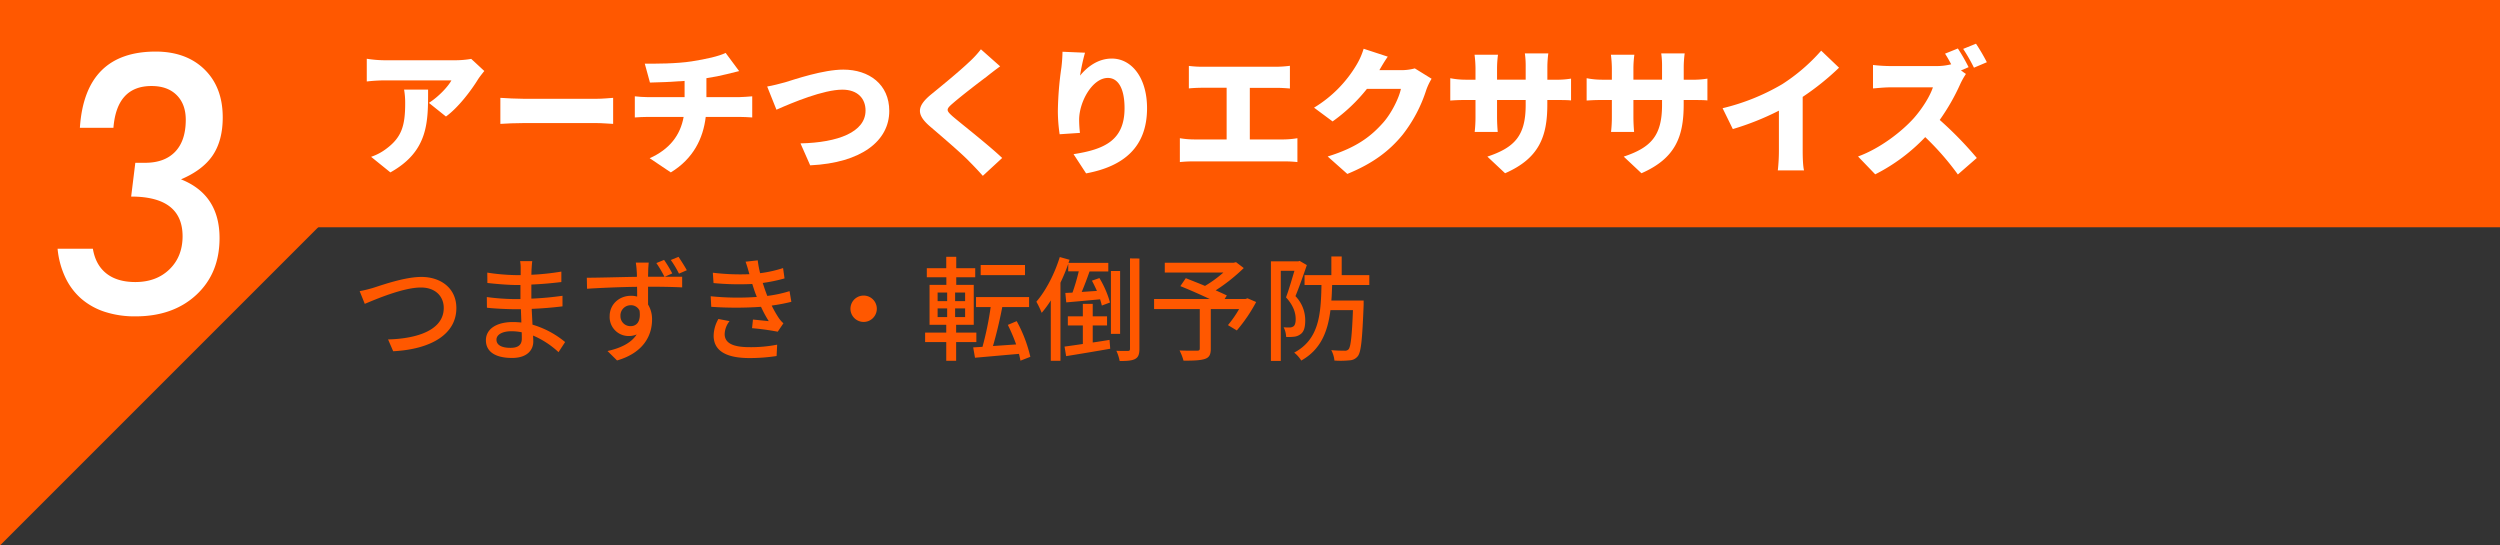
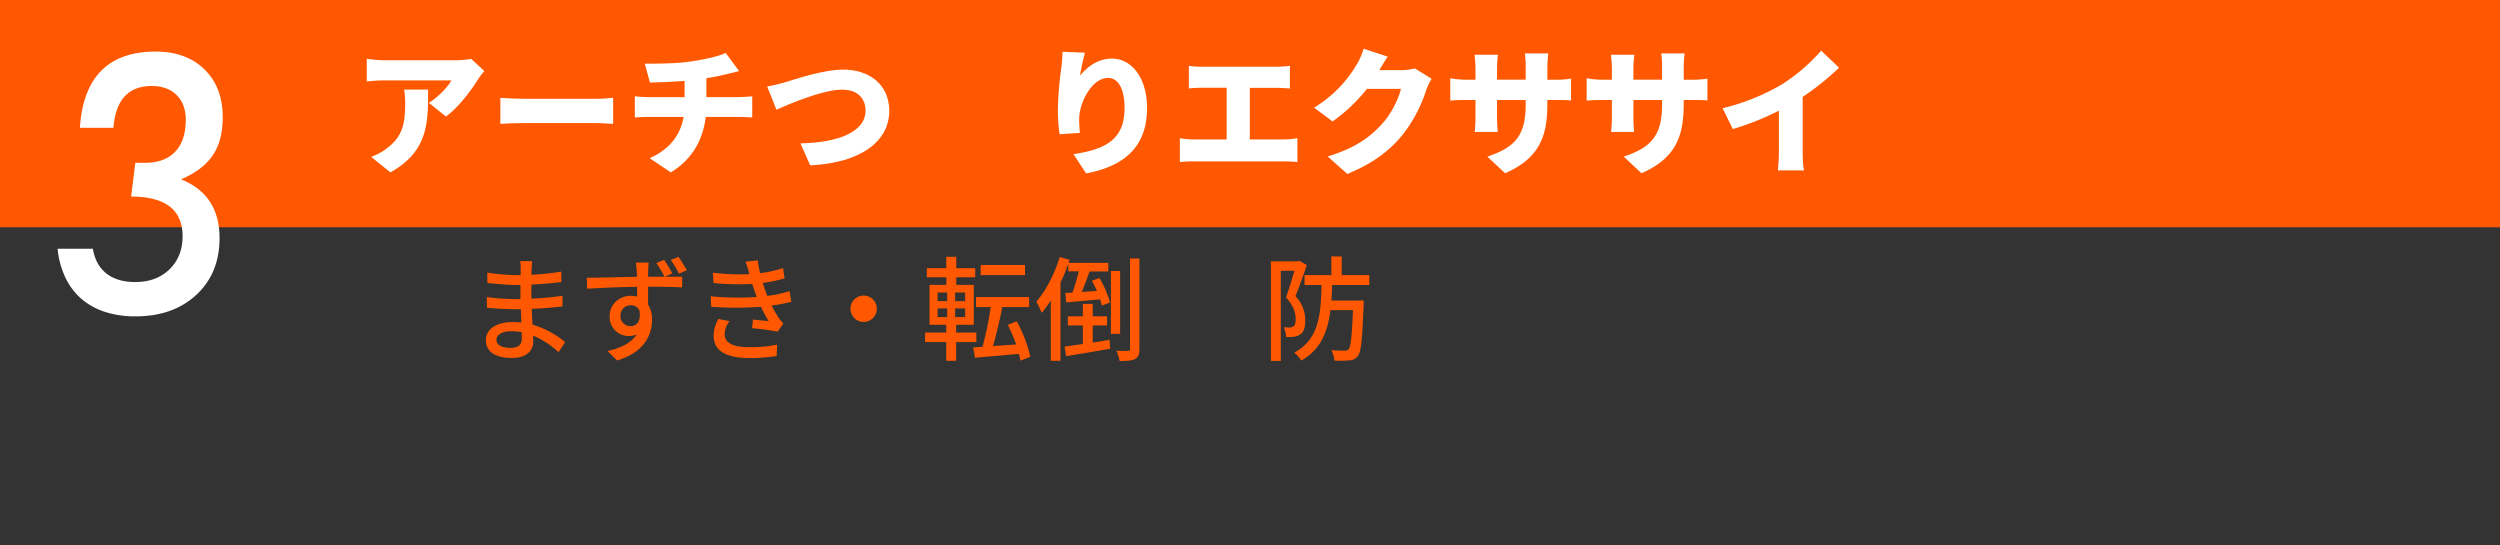
<svg xmlns="http://www.w3.org/2000/svg" viewBox="0 0 1100 240">
  <rect x="0" y="0" width="1100" height="240" fill="#333333" stroke="none" />
  <defs>
    <style>.cls-1{fill:#ff5800;}.cls-2{fill:#fff;}.cls-3{fill:none;stroke:#000;stroke-miterlimit:10;stroke-width:2px;}</style>
  </defs>
  <g id="text">
    <rect class="cls-1" width="1100" height="100" />
-     <polygon class="cls-1" points="0 240 0 0 240 0 0 240" />
    <path class="cls-2" d="M25.34,109.45H40.87q1.17,7.1,5.93,10.87t12.74,3.78q9.24,0,15-5.57T80.34,104q0-17.5-22.63-17.51l1.83-14.86h4.11q8.64.06,13.36-4.8t4.73-14.1q0-6.88-4-10.88t-11.06-4q-15.3,0-16.77,18.38H35.15q2.2-33.54,33.4-33.54Q82,22.73,90,30.57t8,21.09q0,10.11-4.36,16.63t-14,10.62Q96.6,85.65,96.6,104.76q0,15.52-10.25,25t-26.88,9.44a42.35,42.35,0,0,1-13.37-2,30,30,0,0,1-10.32-5.75,28.59,28.59,0,0,1-7-9.3A37.76,37.76,0,0,1,25.34,109.45Z" />
    <path class="cls-2" d="M210.38,34.83c-3.06,5-8.76,12.54-14.16,16.44l-7.5-6c4.44-2.82,8.58-7.38,9.9-9.9H169a72.05,72.05,0,0,0-7.62.48v-10a52.17,52.17,0,0,0,7.62.66h31.14a41.44,41.44,0,0,0,7.2-.6l5.76,5.34C212.36,32.13,211,33.87,210.38,34.83Zm-38.64,41L163.28,69a23.3,23.3,0,0,0,6.84-3.66c6.66-5,8.16-10.14,8.16-19.92a34.17,34.17,0,0,0-.48-6h10.56C188.36,53.49,188.66,66.45,171.74,75.87Z" />
    <path class="cls-2" d="M230.54,43.47H262.4c2.7,0,5.64-.3,7.38-.42V54.51c-1.56-.06-4.92-.36-7.38-.36H230.54c-3.42,0-7.92.18-10.38.36V43.05C222.56,43.23,227.6,43.47,230.54,43.47Z" />
    <path class="cls-2" d="M304.34,27c6.36-1,11.88-2.22,14.94-3.72l5.94,8c-2.46.6-4.26,1.08-5.34,1.32-2.82.72-5.88,1.32-9.06,1.8v8.34h14.34c1.26,0,4.44-.24,5.82-.36v9.3c-1.8-.12-3.9-.24-5.64-.24H310.52c-1.14,9.54-5.46,18.36-15.36,24.42l-9.3-6.24c8.88-4,13.5-10.2,14.94-18.18H285.08c-1.8,0-4.14.12-5.76.24v-9.3c1.8.18,3.78.36,5.7.36h16.2V35.61c-5.58.42-11.46.66-15.24.72L283.7,28C288.32,28.05,297.68,28.05,304.34,27Z" />
    <path class="cls-2" d="M345.44,36.21c4.32-1.32,16.8-5.58,25.62-5.58,11.34,0,20.22,6.48,20.22,18.18,0,13.14-12.18,22.86-34.8,23.94l-4.26-9.66c16.56-.36,28.62-5,28.62-14.46,0-5.28-3.48-9.18-10.2-9.18-8.28,0-21.84,5.64-29,8.82l-4.08-10.2C339.8,37.71,343.28,36.81,345.44,36.21Z" />
-     <path class="cls-2" d="M434.18,33.69c-3.78,2.82-11.28,8.58-15.06,11.88-2.94,2.52-2.82,3.06.06,5.64,4,3.42,15.78,12.6,21.78,18.3l-8.52,7.86c-1.92-2.16-3.9-4.26-5.88-6.24-3.3-3.48-11.94-10.86-17.4-15.54-6.12-5.28-5.76-8.88.6-14.1,4.8-3.9,12.54-10.26,16.56-14.1a43.53,43.53,0,0,0,5.28-5.7l8.46,7.5C437.84,30.81,435.8,32.37,434.18,33.69Z" />
    <path class="cls-2" d="M475.22,33.27c3.12-3.78,7.8-7.5,14-7.5,8.58,0,15.48,8.28,15.48,21.84,0,17.16-10.32,25.62-26.82,28.68l-5.52-8.46c13.5-2.1,22.44-6,22.44-20.22,0-9.12-3.06-13.32-7.32-13.32-6.84,0-12.66,10.5-12.66,18.42a50.37,50.37,0,0,0,.36,5.76l-8.94.6a70.88,70.88,0,0,1-.78-10.26,145.21,145.21,0,0,1,1.56-19.14,66.71,66.71,0,0,0,.48-6.9l9.9.42A88.15,88.15,0,0,0,475.22,33.27Z" />
    <path class="cls-2" d="M529.16,29.37h32.52a49.31,49.31,0,0,0,5.88-.42v10c-1.92-.18-4.14-.3-5.88-.3H549.92V61.35h15a38.74,38.74,0,0,0,5.94-.54v10.5a51.8,51.8,0,0,0-5.94-.3H525.38a57,57,0,0,0-6.24.3V60.81a37.05,37.05,0,0,0,6.24.54h14.34V38.61H529.16c-1.86,0-4.5.12-6.06.3V29A47.27,47.27,0,0,0,529.16,29.37Z" />
    <path class="cls-2" d="M606.92,30.87h9.66a22.6,22.6,0,0,0,5.94-.78l7.38,4.56a26.84,26.84,0,0,0-2.34,4.92,62.89,62.89,0,0,1-10.38,19.68c-5.82,7.14-13.08,12.66-24.36,17.28l-8.64-7.68c13-4,19.2-9.06,24.3-14.76,3.78-4.2,7.14-11.1,7.92-15H601.46a74.39,74.39,0,0,1-15.12,14.34l-8.16-6.06a54.43,54.43,0,0,0,18.66-18.78A31.29,31.29,0,0,0,600,21.45l10.62,3.48C609.26,26.85,607.82,29.31,606.92,30.87Z" />
    <path class="cls-2" d="M662.24,76.23l-7.8-7.32c12-4,16.86-9.18,16.86-22.74V44H658.7v7.26c0,2.94.18,5.28.3,6.78H648.86a58.56,58.56,0,0,0,.36-6.78V44H644.9c-3.24,0-5,.12-6.78.24V34.41a35.5,35.5,0,0,0,6.78.66h4.32v-5a52.22,52.22,0,0,0-.42-6h10.32a46.73,46.73,0,0,0-.42,6.06v4.92h12.6V29.43a39.16,39.16,0,0,0-.36-5.94h10.32a48.08,48.08,0,0,0-.42,5.94v5.64H684a38.52,38.52,0,0,0,7.26-.48v9.6c-1.68-.18-3.78-.18-7.2-.18h-3.24v1.92C680.84,60.15,677.18,69.69,662.24,76.23Z" />
    <path class="cls-2" d="M722.24,76.23l-7.8-7.32c12-4,16.86-9.18,16.86-22.74V44H718.7v7.26c0,2.94.18,5.28.3,6.78H708.86a58.56,58.56,0,0,0,.36-6.78V44H704.9c-3.24,0-5,.12-6.78.24V34.41a35.5,35.5,0,0,0,6.78.66h4.32v-5a52.22,52.22,0,0,0-.42-6h10.32a46.73,46.73,0,0,0-.42,6.06v4.92h12.6V29.43a39.16,39.16,0,0,0-.36-5.94h10.32a48.08,48.08,0,0,0-.42,5.94v5.64H744a38.52,38.52,0,0,0,7.26-.48v9.6c-1.68-.18-3.78-.18-7.2-.18h-3.24v1.92C740.84,60.15,737.18,69.69,722.24,76.23Z" />
    <path class="cls-2" d="M784.16,37.05a80.69,80.69,0,0,0,17.16-14.76l7.86,7.5a115.47,115.47,0,0,1-16,12.84V66.27c0,2.88.12,7,.6,8.7H782.24a81,81,0,0,0,.48-8.7V48.69a119.14,119.14,0,0,1-20.28,8.1l-4.5-9.18A95.1,95.1,0,0,0,784.16,37.05Z" />
-     <path class="cls-2" d="M866.18,29.55,862.82,31,865,32.55a33.62,33.62,0,0,0-2.46,4.38,93,93,0,0,1-9.06,15.84,159.85,159.85,0,0,1,16.32,16.74l-8.34,7.26A119.12,119.12,0,0,0,847.1,60.33a80.39,80.39,0,0,1-22,16.38l-7.56-7.86c9.72-3.54,19.2-10.92,24.54-16.86,3.9-4.44,7.14-9.72,8.4-13.56H831.8c-2.7,0-6,.36-7.68.48V28.59a71.22,71.22,0,0,0,7.68.48h20a26.75,26.75,0,0,0,6.72-.78c-.84-1.62-1.8-3.3-2.7-4.68l5.64-2.28A81.36,81.36,0,0,1,866.18,29.55Zm8-2.16-5.64,2.4a75.58,75.58,0,0,0-4.74-8.28l5.64-2.28A85.64,85.64,0,0,1,874.22,27.39Z" />
-     <path class="cls-1" d="M164.05,126.7c4-1.25,14-4.85,21.35-4.85,8.6,0,15.4,5,15.4,13.7,0,11.7-11.45,18.15-27.8,19l-2.25-5.2c13.25-.35,24.5-4.3,24.5-13.85,0-5.05-3.6-9-10.05-9-7.85,0-20.15,5.3-24.7,7.2l-2.25-5.6A54.6,54.6,0,0,0,164.05,126.7Z" />
    <path class="cls-1" d="M233.9,118.25c-.05.6-.05,1.55-.1,2.65A109.86,109.86,0,0,0,247,119.5v4.6c-3.7.45-8.35.9-13.2,1.1v6.2c4.95-.2,9.35-.65,13.7-1.25l0,4.65c-4.6.55-8.75.9-13.55,1.1.1,2.3.25,4.7.35,6.95a40.15,40.15,0,0,1,14.35,7.65l-2.9,4.45a38.44,38.44,0,0,0-11.2-7.3c.05,1,.1,1.9.1,2.6,0,3.8-2.75,7.25-9.3,7.25-7.5,0-11.55-2.8-11.55-7.8,0-4.8,4.45-8,11.9-8,1.3,0,2.5.1,3.7.2-.05-1.95-.15-4-.2-5.85h-2.75c-3.2,0-8.75-.25-12.2-.65l-.05-4.7a97.75,97.75,0,0,0,12.35.9H229V125.4H227c-3.3,0-9.3-.5-12.55-.9l-.05-4.55a90.59,90.59,0,0,0,12.55,1.1h2.15v-3a16.41,16.41,0,0,0-.25-3.15h5.35C234.05,115.75,234,116.85,233.9,118.25Zm-9.3,34.8c2.8,0,5-.85,5-4.05,0-.7,0-1.7-.05-2.8a22.65,22.65,0,0,0-4.55-.45c-4.25,0-6.55,1.65-6.55,3.65C218.4,151.55,220.3,153.05,224.6,153.05Z" />
    <path class="cls-1" d="M295.8,120.3l-3.25,1.45c3.25,0,6.15,0,7.6,0l0,4.7c-3-.15-7.75-.3-15-.3,0,2.7,0,5.6,0,7.85a12.31,12.31,0,0,1,1.75,6.65c0,6.7-3.5,14.5-15.4,17.95l-4.2-4.15c5.85-1.3,10.45-3.55,12.85-7.3a8.57,8.57,0,0,1-3.5.7,8.34,8.34,0,0,1-8.4-8.75c0-5.25,4.25-8.95,9.35-8.95a9.64,9.64,0,0,1,2.75.35c0-1.35,0-2.85-.05-4.3-7.6.1-15.75.45-22,.85l-.1-4.85c5.65,0,14.9-.3,22.05-.4,0-1.1-.05-2-.1-2.55a35.39,35.39,0,0,0-.4-3.7h5.7c-.1.7-.25,3-.25,3.65s-.05,1.5-.05,2.55h7.2a51.16,51.16,0,0,0-3.55-6l3.4-1.4A60.73,60.73,0,0,1,295.8,120.3Zm-18.3,23.2c2.65,0,4.55-2.05,3.9-6.8a4.08,4.08,0,0,0-3.9-2.4,4.51,4.51,0,0,0-4.5,4.75A4.35,4.35,0,0,0,277.5,143.5Zm24.7-24.6-3.45,1.5a44.32,44.32,0,0,0-3.6-6l3.4-1.4C299.7,114.75,301.2,117.05,302.2,118.9Z" />
    <path class="cls-1" d="M328.05,115.15l5.35-.6a46.55,46.55,0,0,0,1.05,5.65,55,55,0,0,0,10.1-2.25l.65,4.55a69.15,69.15,0,0,1-9.6,2c.35,1,.65,2,1,3s.65,1.75,1,2.7a55.05,55.05,0,0,0,9.8-2.1l.8,4.7a81.43,81.43,0,0,1-8.65,1.65,47,47,0,0,0,3.1,5.45,13,13,0,0,0,2.05,2.35l-2.5,3.7a110.4,110.4,0,0,0-11.3-1.55l.4-3.8,6.95.7a51.55,51.55,0,0,1-3.4-6.3,159.61,159.61,0,0,1-21.9,0l-.25-4.65a116.84,116.84,0,0,0,20.3.3c-.3-.75-.6-1.5-.85-2.2-.45-1.3-.8-2.45-1.15-3.5a118.51,118.51,0,0,1-17.05-.4l-.3-4.55a101.75,101.75,0,0,0,16.1.65l-.15-.45C329.15,118.5,328.65,116.8,328.05,115.15Zm-9.2,31.8c0,4,3.6,5.8,10.9,5.8a59.06,59.06,0,0,0,12.2-1.1l-.25,5a78.94,78.94,0,0,1-11.9.9c-9.9,0-15.7-2.95-15.8-9.7a15.13,15.13,0,0,1,2.1-7.5l4.9.95A9.6,9.6,0,0,0,318.85,147Z" />
    <path class="cls-1" d="M385.8,135.85a5.8,5.8,0,1,1-5.8-5.8A5.8,5.8,0,0,1,385.8,135.85Z" />
    <path class="cls-1" d="M420.7,150.5v8.25h-4.35V150.5h-9.3v-4.15h9.3V142.9H409V125.35h7.4V122H407.8v-4h8.55v-5h4.4v5h8.35v4h-8.35v3.35h7.7V142.9H420.7v3.45h8.9v4.15Zm-8.15-18h4.2v-3.8h-4.2Zm0,7h4.2v-3.8h-4.2Zm12.1-10.8h-4.4v3.8h4.4Zm0,7h-4.4v3.8h4.4Zm24.35,23c-.15-.9-.4-1.95-.65-3-7,.6-14.1,1.25-19.35,1.7l-.8-4.55,4.1-.25a142.11,142.11,0,0,0,3.6-17.5h-6.45v-4.4H452.8v4.4H441c-1.1,5.75-2.65,12.3-4.1,17.15l10.2-.7a79.35,79.35,0,0,0-3.65-8.6l3.9-1.65a61.13,61.13,0,0,1,6,15.7Zm2-37.65H431.5V116.6H451Z" />
    <path class="cls-1" d="M470.05,116.05a86.31,86.31,0,0,1-3.45,8.35v34.35h-4.25V132.2a47.85,47.85,0,0,1-4,5.45,43.7,43.7,0,0,0-2.35-4.9c4.15-4.8,8-12.2,10.3-19.65l4.3,1.2-.45,1.35h17.5v3.8h-8.25c-1.05,3-2.3,6.35-3.45,9l6.7-.45c-.7-1.55-1.45-3.1-2.2-4.5l3.3-1.15a42.88,42.88,0,0,1,4.65,10.75l-3.6,1.35c-.15-.8-.45-1.75-.75-2.75-5.35.5-10.7,1-14.9,1.35l-.4-4.15,3.15-.15a89.78,89.78,0,0,0,2.75-9.35h-4.65ZM480.8,150.7c2.45-.35,4.95-.75,7.4-1.15l.3,3.9c-6.9,1.2-14.05,2.4-19.4,3.25l-.7-4.2c2.25-.3,5.05-.7,8.05-1.15V143.2h-6.6v-4h6.6v-5.5h4.35v5.5h6.3v4h-6.3Zm12.05-3.8H488.8V119.25h4.05Zm8.5-33.15v39.7c0,2.45-.5,3.75-1.9,4.5s-3.6.9-6.8.9a18.79,18.79,0,0,0-1.45-4.5c2.3.1,4.45.05,5.1.05s.9-.2.9-1v-39.7Z" />
-     <path class="cls-1" d="M552.7,132.9a69.14,69.14,0,0,1-8.5,12.5l-3.9-2.35a49.32,49.32,0,0,0,4.9-7.05H532.75v17.4c0,2.6-.65,3.9-2.65,4.55s-5.05.75-9.35.75a22.63,22.63,0,0,0-1.75-4.5c3.25.15,6.75.1,7.7.1s1.2-.25,1.2-1V136H507.8v-4.45h24.45c-4-1.9-9-4.1-12.9-5.65l2.4-3.5c2.5,1,5.5,2.15,8.45,3.4a52.45,52.45,0,0,0,8.1-5.9H512.5v-4.3h30.35l1-.25,3.4,2.6a78.3,78.3,0,0,1-12.35,9.8c1.9.85,3.6,1.6,4.9,2.25l-.95,1.55h9.2l.85-.3Z" />
    <path class="cls-1" d="M575,116.65c-1.45,4.3-3.35,9.65-5,13.65a15.19,15.19,0,0,1,4.3,10.7c0,2.95-.55,5.05-2.15,6.1a5.57,5.57,0,0,1-2.75,1.05,20,20,0,0,1-3.5.1,10.13,10.13,0,0,0-1.1-4.25c1.1.1,2,.1,2.7.1a3,3,0,0,0,1.6-.5c.7-.45,1-1.7,1-3.15,0-2.6-.85-5.9-4.25-9.6,1.3-3.5,2.65-8.2,3.7-11.7h-6V158.8h-4.35V115h12l.65-.2Zm11.15,8.75c-.1,2.35-.15,4.65-.35,6.85H600v2c-.6,15-1.1,20.6-2.55,22.45a4.79,4.79,0,0,1-3.7,1.85,38.8,38.8,0,0,1-6.6.1,12,12,0,0,0-1.4-4.6c2.5.25,4.85.25,5.8.25a2.08,2.08,0,0,0,1.85-.65c.9-1.1,1.45-5.55,1.9-17.2h-9.9c-1.2,9.55-4.25,17.35-12.85,22.2a13.7,13.7,0,0,0-3.1-3.5c10.9-5.8,11.75-16.65,12-29.75H574v-4.35h11.8v-8.2h4.55v8.2H602.5v4.35Z" />
  </g>
  <g id="説明">
    <rect class="cls-3" x="-410" y="-3499" width="1920" height="8700" />
  </g>
</svg>